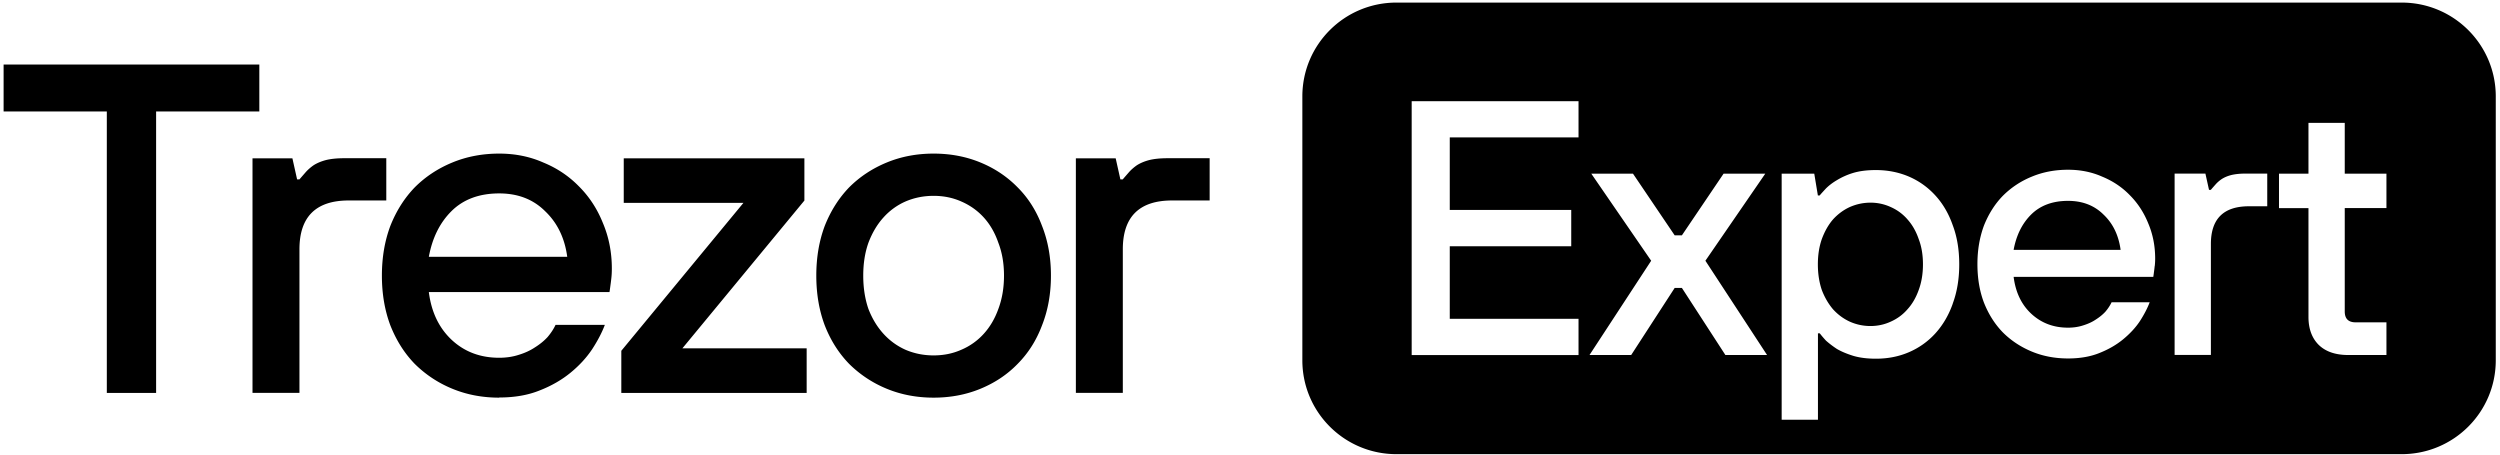
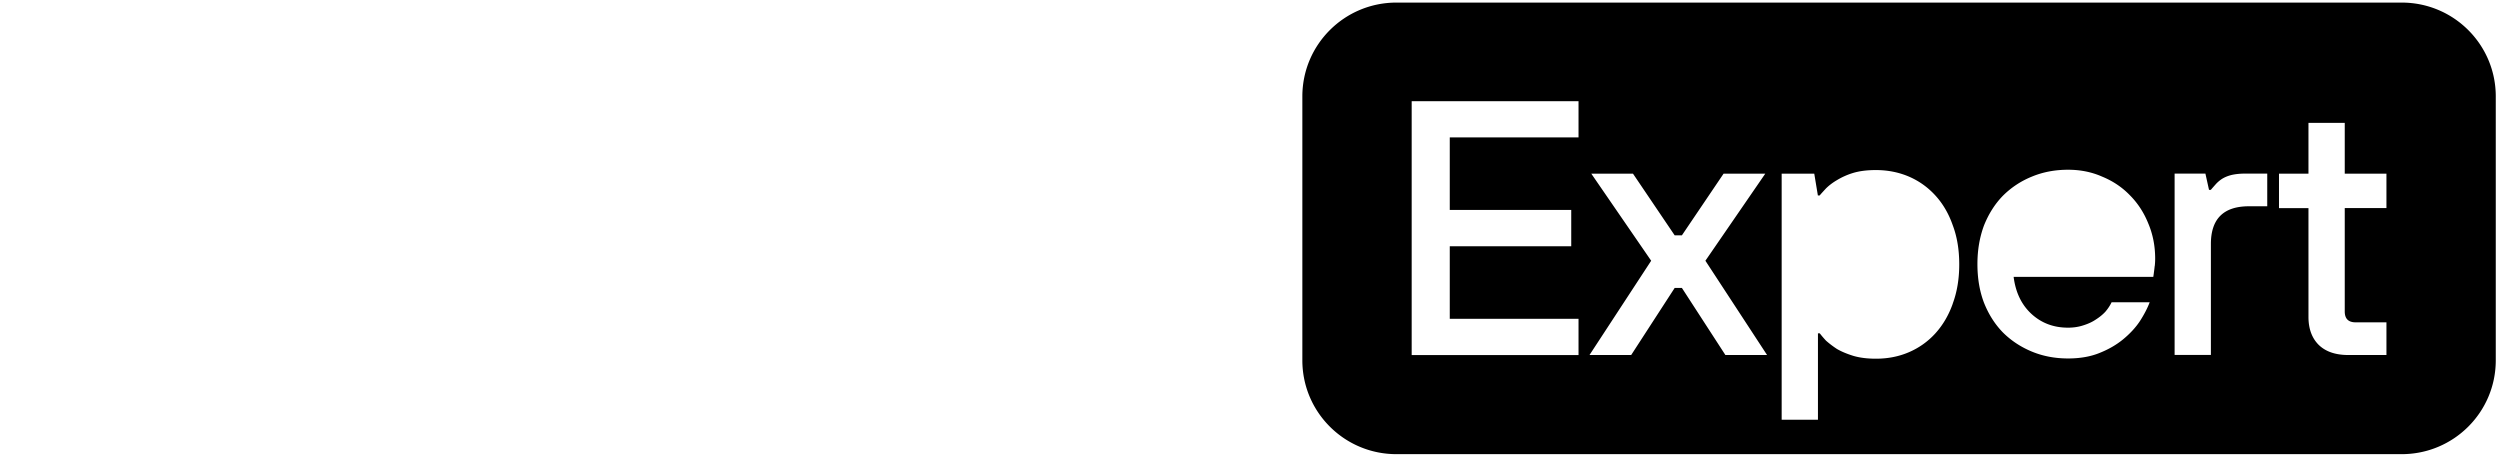
<svg xmlns="http://www.w3.org/2000/svg" viewBox="0 0 319 58" fill="none">
-   <path d="M13.63 14.22H.46V8.23h32.63v5.99H19.92v35.92h-6.29zm18.59 5.98h5.09l.6 2.69h.3q.36-.42.78-.9t1.02-.9q.66-.42 1.56-.66c.64-.16 1.42-.24 2.33-.24h5.39v5.39H44.5c-4.19 0-6.29 2.08-6.29 6.23v18.32h-5.99zM63.7 50.74c-2.16 0-4.15-.38-5.99-1.14a14.7 14.7 0 0 1-4.79-3.17c-1.32-1.36-2.35-2.99-3.11-4.91-.72-1.92-1.08-4.03-1.08-6.35s.36-4.43 1.08-6.35c.76-1.92 1.8-3.55 3.11-4.91 1.36-1.36 2.95-2.41 4.79-3.17s3.83-1.14 5.99-1.14c2.04 0 3.91.38 5.63 1.14 1.76.72 3.27 1.74 4.55 3.05 1.32 1.32 2.33 2.87 3.05 4.67.76 1.8 1.14 3.73 1.14 5.81q0 .66-.06 1.2t-.12.96q-.06.48-.12.84H54.72c.32 2.55 1.3 4.59 2.93 6.11 1.64 1.52 3.65 2.27 6.05 2.27.88 0 1.7-.12 2.45-.36q1.2-.36 2.1-.96.96-.6 1.62-1.32.66-.78 1.02-1.56h6.29c-.36.96-.9 2-1.62 3.11-.72 1.08-1.64 2.08-2.75 2.99s-2.43 1.68-3.95 2.27c-1.48.6-3.19.9-5.15.9zm8.68-17.97c-.32-2.39-1.26-4.33-2.81-5.81-1.52-1.52-3.47-2.28-5.87-2.28-2.55 0-4.59.76-6.11 2.28-1.48 1.48-2.43 3.41-2.87 5.81zm6.91 11.98 15.57-18.86H79.59V20.2h23.05v5.39L87.07 44.45h15.86v5.69H79.28v-5.39zm39.84 5.99c-2.15 0-4.15-.38-5.99-1.14a14.7 14.7 0 0 1-4.79-3.17c-1.32-1.36-2.36-2.99-3.11-4.91-.72-1.92-1.08-4.03-1.08-6.35s.36-4.43 1.08-6.35c.76-1.92 1.8-3.55 3.11-4.91 1.36-1.36 2.95-2.41 4.79-3.17s3.83-1.14 5.99-1.14 4.15.38 5.99 1.14 3.41 1.82 4.73 3.17c1.36 1.36 2.39 2.99 3.11 4.91.76 1.92 1.14 4.03 1.14 6.35s-.38 4.43-1.14 6.35c-.72 1.92-1.76 3.55-3.11 4.91-1.32 1.36-2.89 2.41-4.73 3.17s-3.83 1.14-5.99 1.14m0-5.39c1.28 0 2.46-.24 3.53-.72a8.1 8.1 0 0 0 2.87-2.04c.8-.88 1.42-1.94 1.86-3.17.48-1.28.72-2.69.72-4.25s-.24-2.95-.72-4.19c-.44-1.28-1.06-2.35-1.86-3.23s-1.76-1.56-2.87-2.04c-1.08-.48-2.25-.72-3.53-.72s-2.47.24-3.59.72a8.2 8.2 0 0 0-2.81 2.04c-.8.88-1.44 1.96-1.92 3.23-.44 1.24-.66 2.63-.66 4.19s.22 2.97.66 4.25c.48 1.24 1.12 2.29 1.92 3.17s1.74 1.56 2.81 2.04c1.12.48 2.32.72 3.59.72m18.14-25.15h5.09l.6 2.69h.3q.36-.42.78-.9t1.02-.9q.66-.42 1.56-.66.96-.24 2.34-.24h5.39v5.39h-4.79c-4.19 0-6.29 2.08-6.29 6.23v18.32h-5.99V20.2zm106.12 7.79c-.59-.68-1.3-1.2-2.13-1.57a6.1 6.1 0 0 0-2.59-.56c-.92 0-1.8.19-2.64.56-.8.37-1.51.89-2.13 1.57-.59.68-1.06 1.51-1.43 2.5q-.51 1.44-.51 3.24c0 1.2.17 2.3.51 3.29.37.96.85 1.77 1.43 2.45.62.68 1.33 1.2 2.13 1.57.83.37 1.71.56 2.64.56s1.79-.19 2.59-.56c.83-.37 1.54-.89 2.13-1.57.62-.68 1.09-1.5 1.43-2.45.37-.99.55-2.08.55-3.29s-.18-2.28-.55-3.24c-.34-.99-.82-1.82-1.43-2.5m20.49-2.36c-1.97 0-3.55.59-4.72 1.76-1.14 1.14-1.88 2.64-2.22 4.49h13.65c-.25-1.85-.97-3.35-2.17-4.49-1.17-1.17-2.68-1.76-4.54-1.76" fill="#000" />
  <path d="M306.46.33H178.18c-6.63 0-12 5.36-12 11.97v33.68c0 6.61 5.37 11.97 12 11.97h128.28c6.63 0 12-5.36 12-11.97V12.3c0-6.61-5.37-11.97-12-11.97m-105.04 17.2h-16.43v9.26h15.5v4.63h-15.5v9.26h16.43v4.63h-21.29v-32.4h21.29v4.63zm18.74 27.77-5.55-8.56h-.92l-5.55 8.56h-5.32l7.87-12.03-7.64-11.11h5.32l5.32 7.87h.92l5.32-7.87h5.32l-7.64 11.11 7.87 12.03zm29.02-6.57c-.52 1.48-1.27 2.75-2.22 3.8a9.7 9.7 0 0 1-3.38 2.41c-1.3.56-2.7.83-4.21.83-1.11 0-2.08-.12-2.91-.37-.8-.25-1.5-.54-2.08-.88-.56-.37-1.02-.73-1.39-1.06-.34-.37-.6-.68-.79-.93h-.23v11.03h-4.63v-31.4h4.16l.46 2.78h.23c.18-.22.45-.51.79-.88.37-.37.83-.73 1.39-1.06a9 9 0 0 1 2.08-.93c.83-.25 1.8-.37 2.91-.37 1.51 0 2.92.28 4.21.83 1.3.56 2.42 1.36 3.38 2.41s1.7 2.31 2.22 3.8c.56 1.48.83 3.15.83 5s-.28 3.52-.83 5zm25.76-4.79c-.03.28-.06.52-.09.74-.03.25-.06.46-.09.65h-17.82c.25 1.97 1 3.55 2.27 4.72s2.82 1.76 4.67 1.76c.68 0 1.31-.09 1.9-.28.62-.19 1.16-.43 1.62-.74.49-.31.91-.65 1.25-1.02.34-.4.6-.8.79-1.2h4.86c-.28.74-.69 1.54-1.25 2.41-.55.83-1.27 1.6-2.13 2.31s-1.88 1.3-3.05 1.76c-1.14.46-2.47.69-3.98.69-1.67 0-3.21-.29-4.63-.88s-2.65-1.4-3.7-2.45c-1.02-1.05-1.82-2.31-2.41-3.8-.56-1.48-.83-3.12-.83-4.91s.28-3.42.83-4.91c.59-1.48 1.39-2.75 2.41-3.8 1.05-1.05 2.28-1.87 3.7-2.45 1.42-.59 2.96-.88 4.63-.88 1.57 0 3.02.29 4.35.88 1.36.56 2.53 1.34 3.52 2.36 1.02 1.02 1.8 2.22 2.36 3.61.59 1.39.88 2.89.88 4.49 0 .34-.02.65-.05.93zm14.38-7.62h-2.35c-3.24 0-4.86 1.6-4.86 4.81v14.16h-4.63V22.15h3.93l.46 2.08h.23c.18-.22.39-.45.6-.69.22-.25.48-.48.79-.69q.51-.33 1.2-.51c.49-.12 1.09-.19 1.8-.19h2.81v4.17zm15.19.23h-5.32v13.19c0 .93.46 1.39 1.39 1.39h3.93v4.17h-4.86c-1.64 0-2.9-.43-3.79-1.3-.86-.86-1.3-2.05-1.3-3.56V26.56h-3.76v-4.4h3.76v-6.48h4.63v6.48h5.32v4.4z" fill="#000" />
</svg>